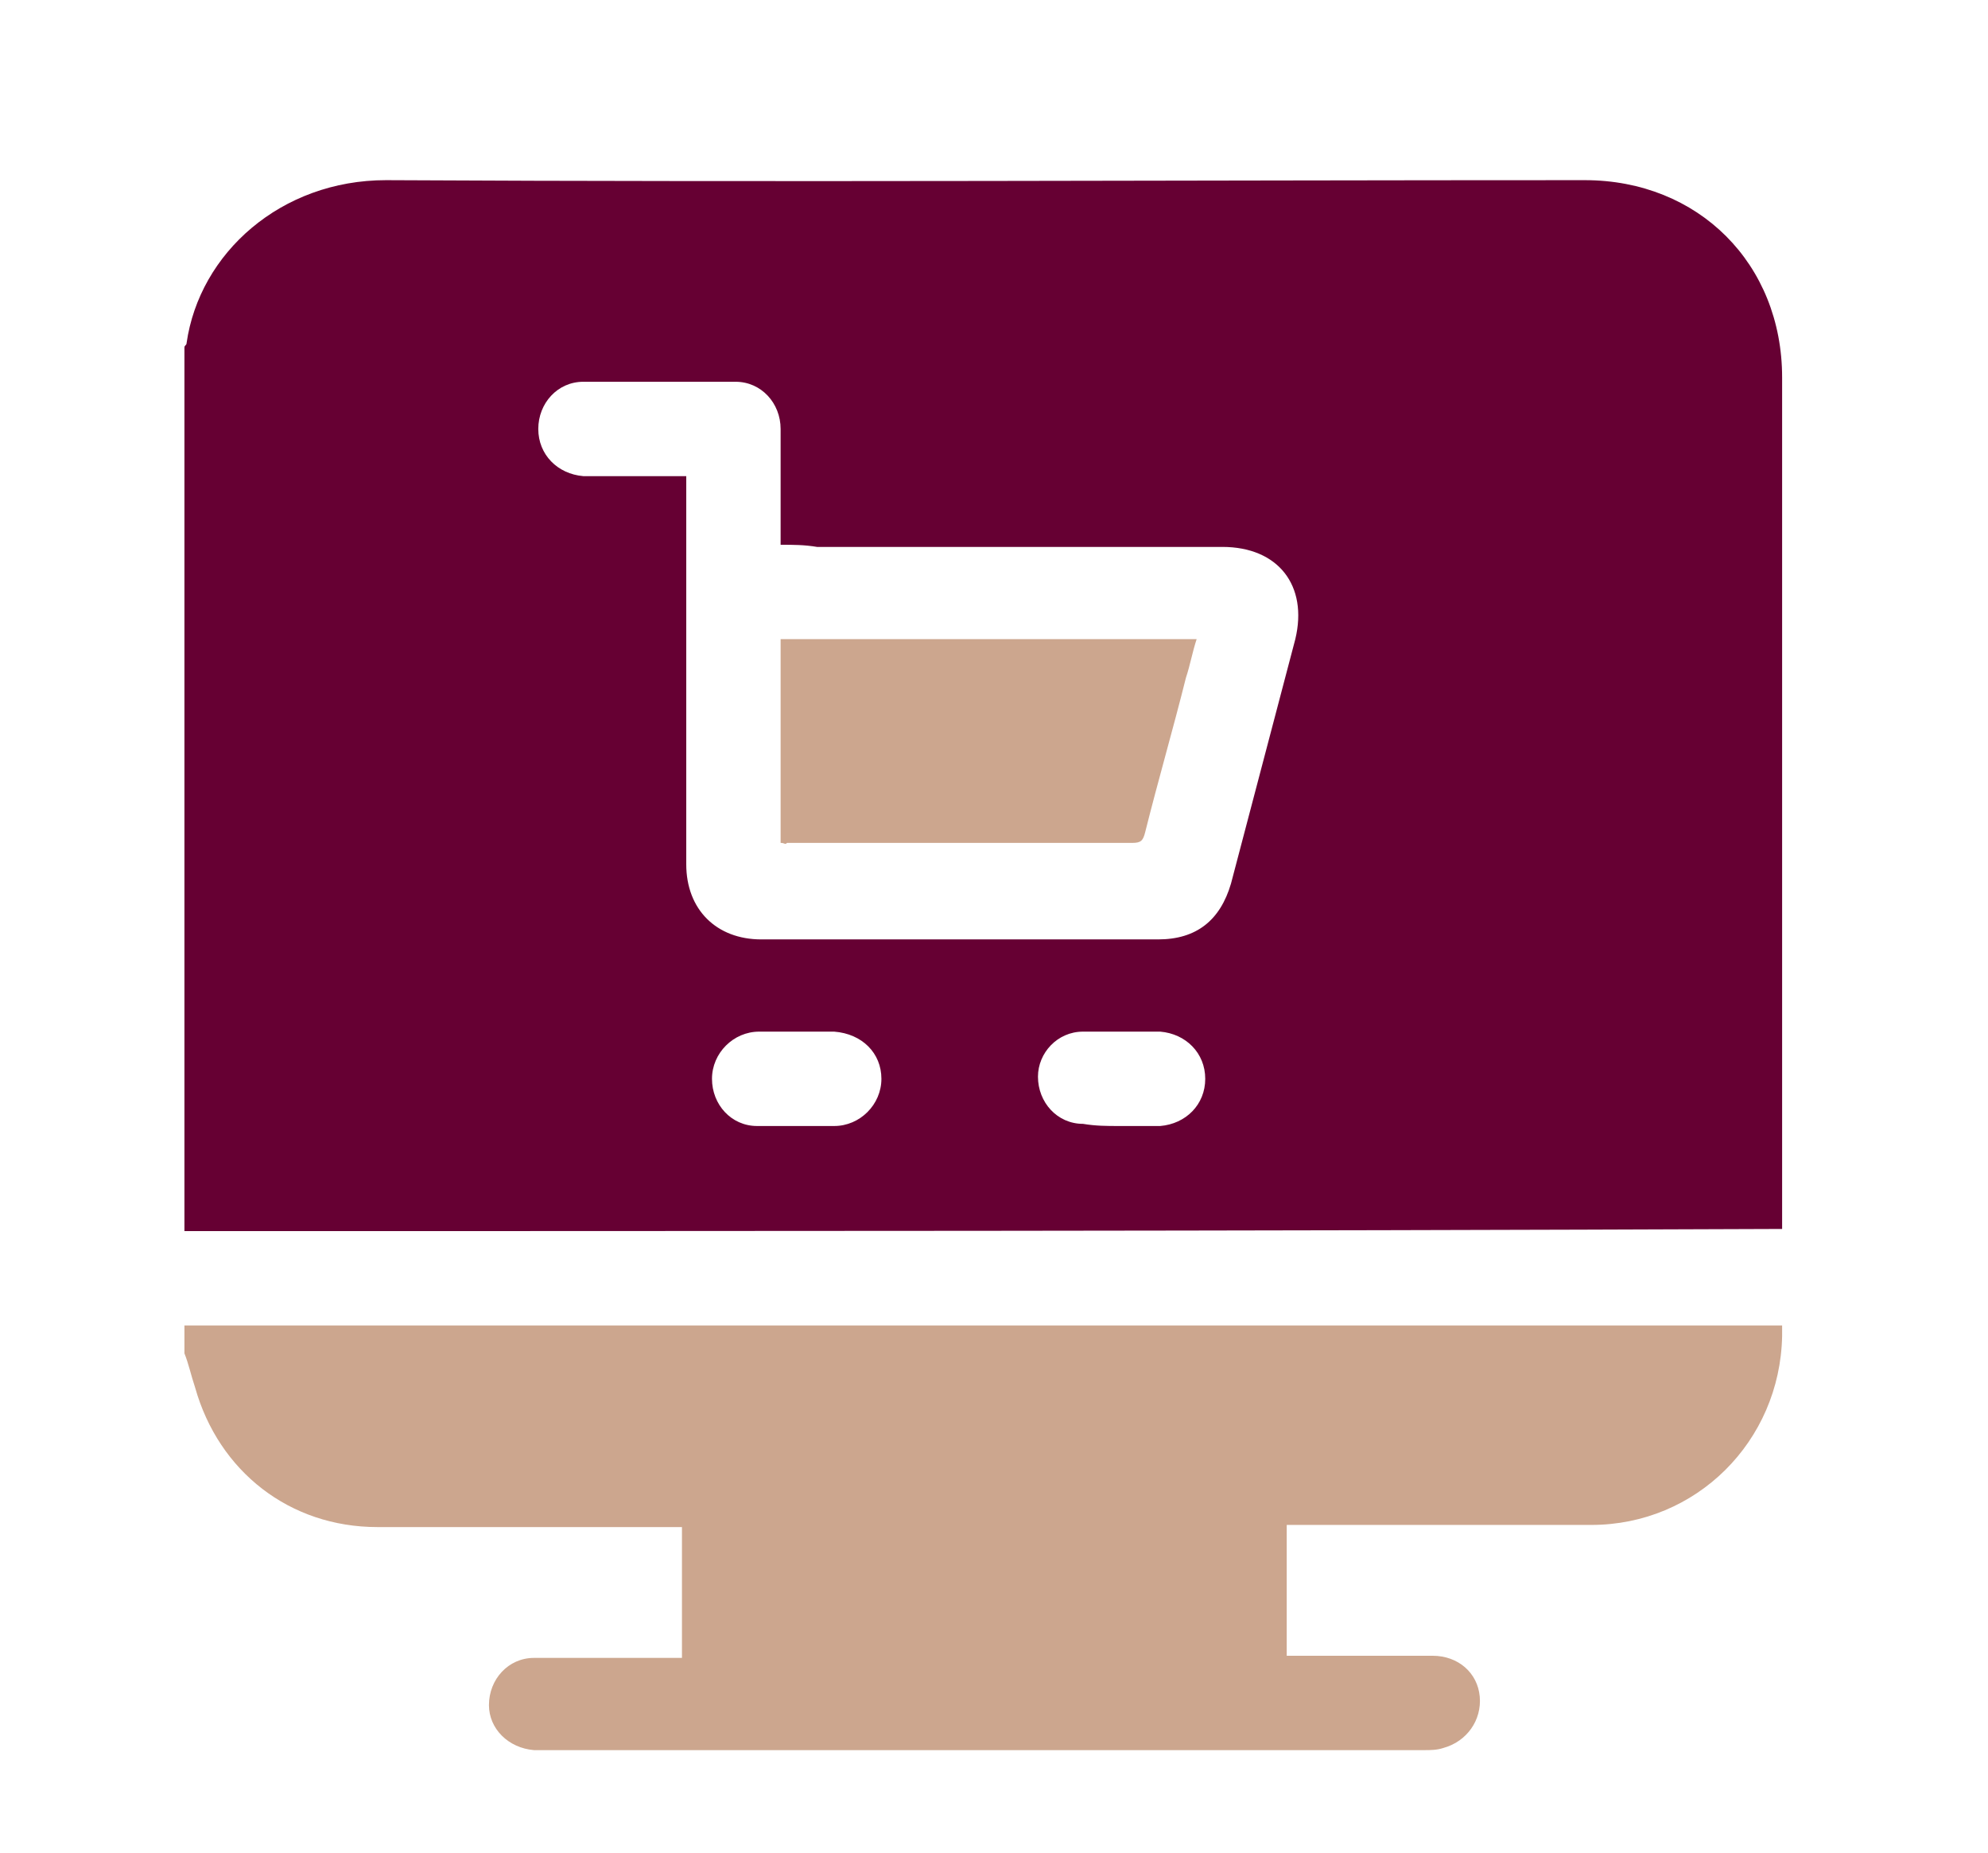
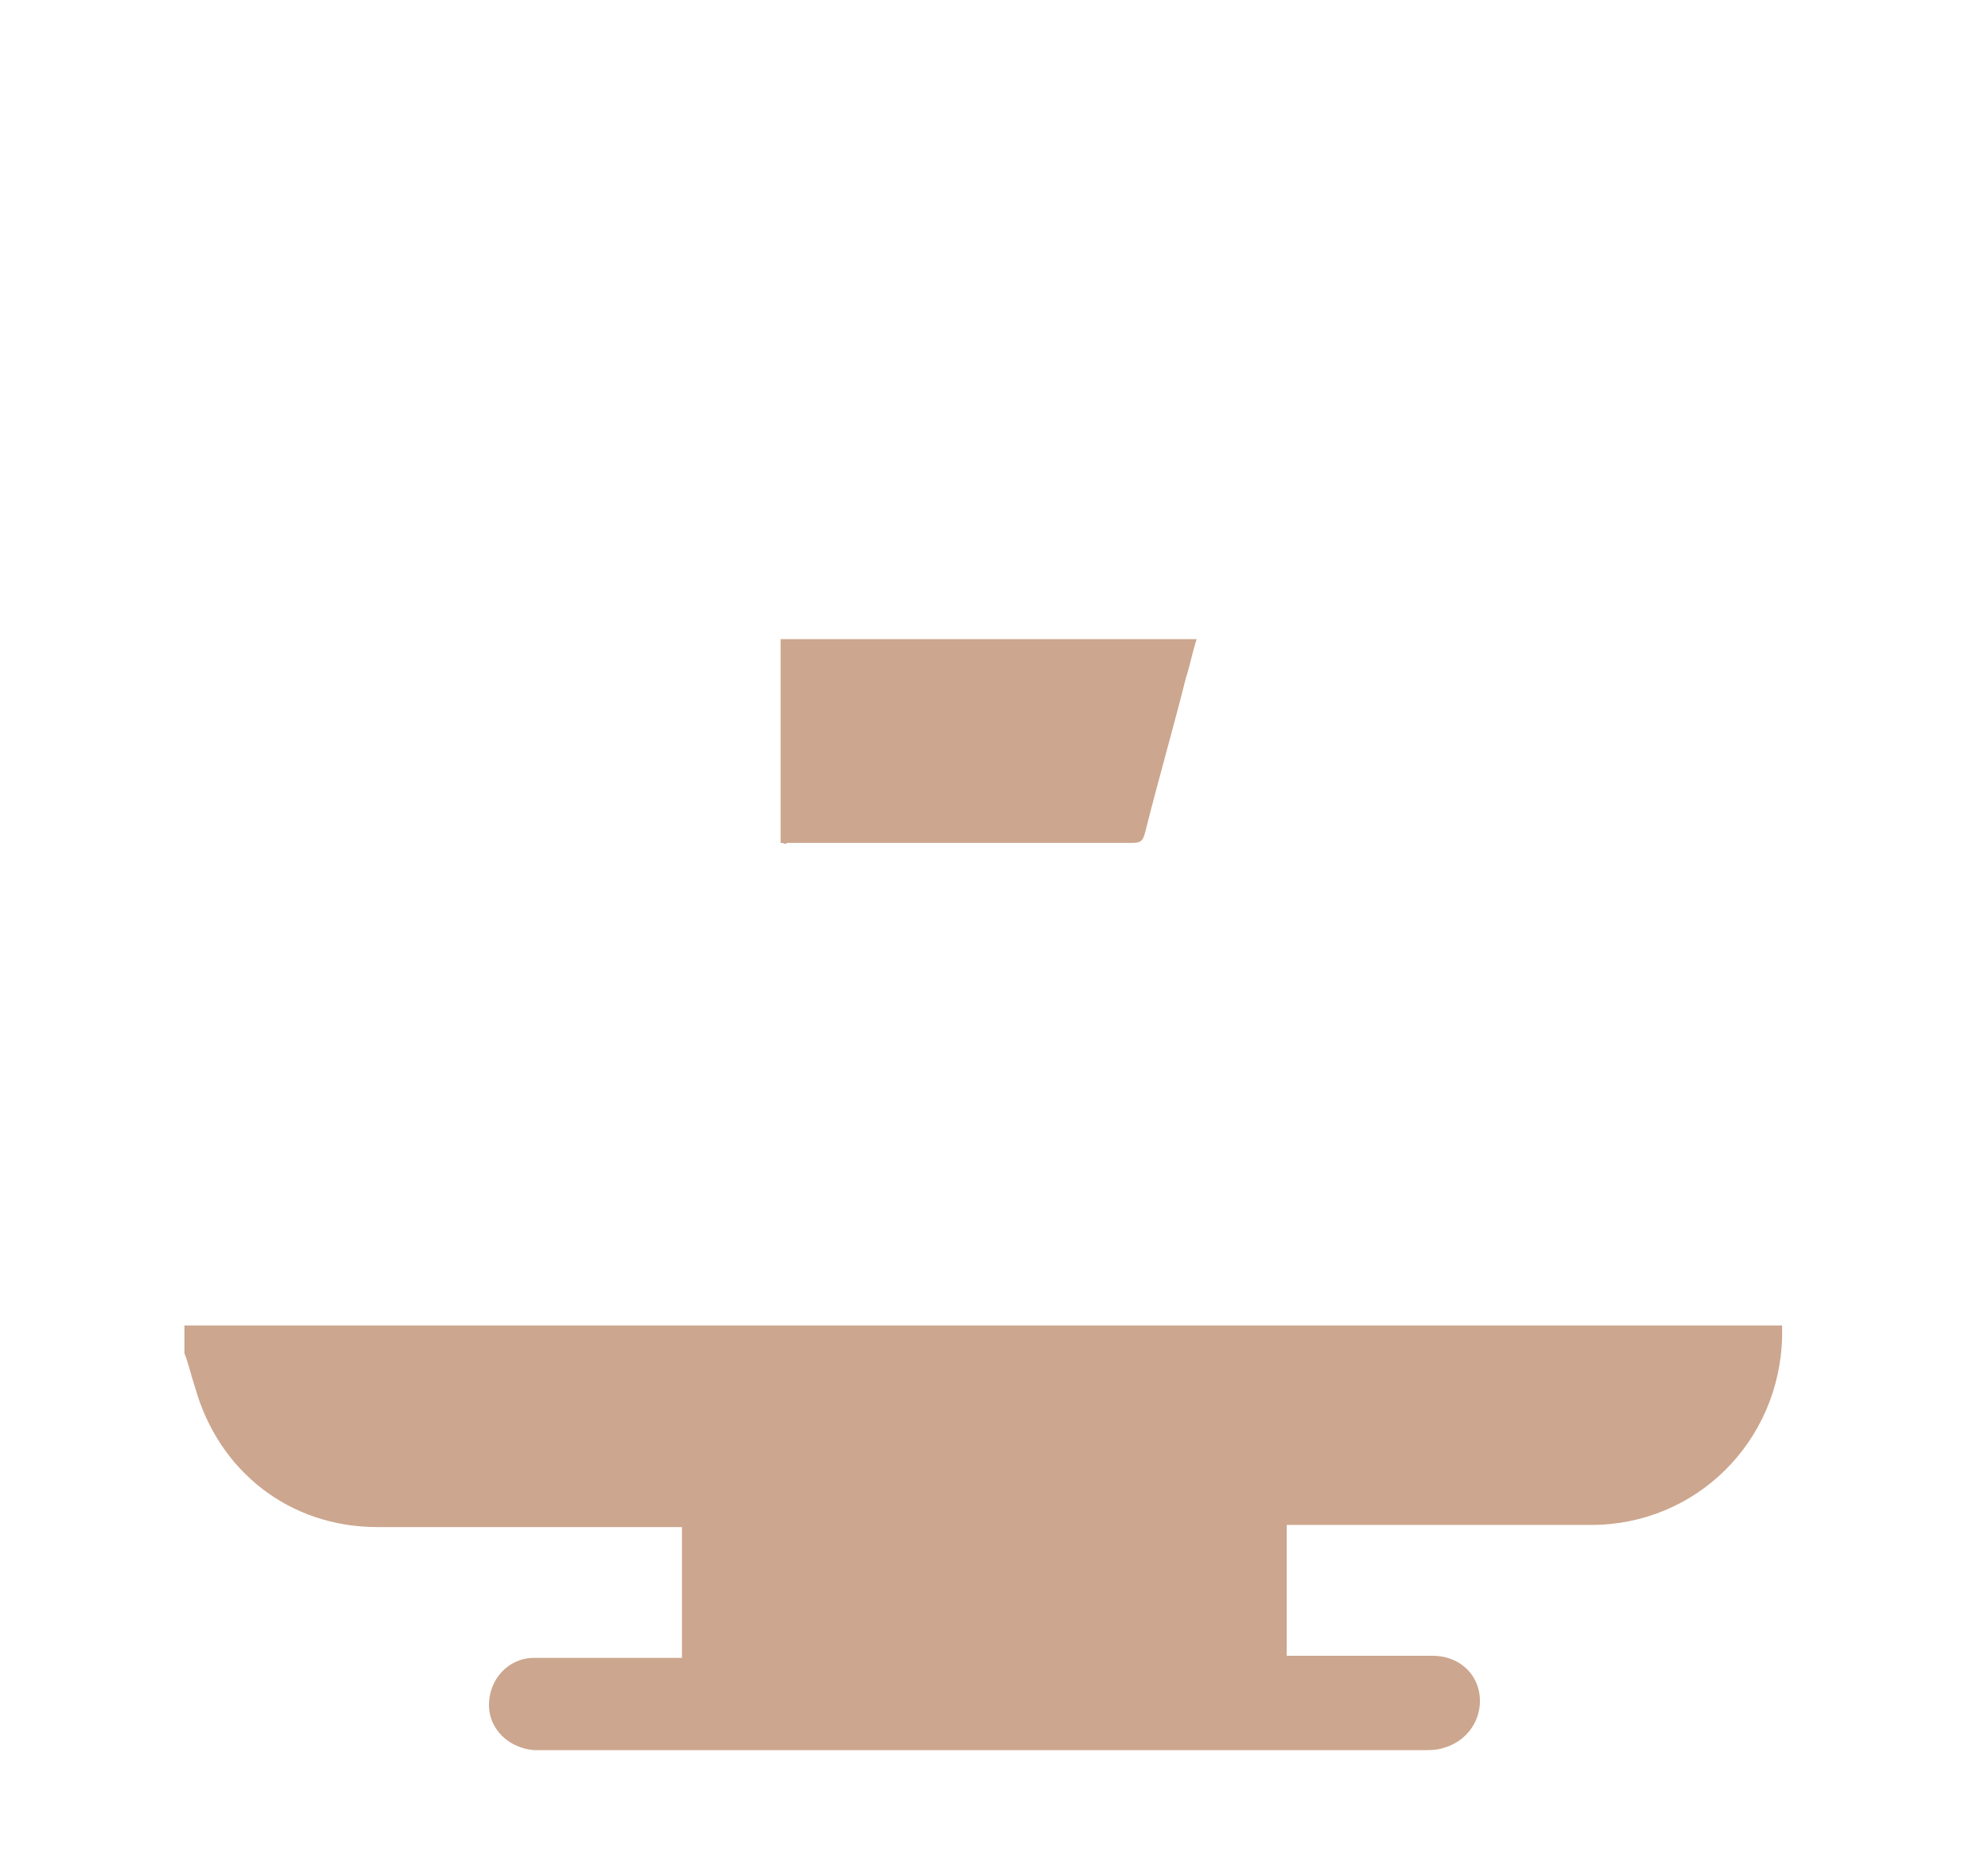
<svg xmlns="http://www.w3.org/2000/svg" version="1.1" id="Layer_1" x="0px" y="0px" viewBox="0 0 92.7 86.4" style="enable-background:new 0 0 92.7 86.4;" xml:space="preserve">
  <style type="text/css">
	.st0{fill:#660033;}
	.st1{fill:#CCA68E;}
</style>
-   <path class="st0" d="M8.6,57.4c0-13.7,0-27.4,0-41.2c0-0.1,0.1-0.1,0.1-0.2c0.6-4.2,4.4-7.6,9.3-7.6c18.6,0.1,37.3,0,55.9,0  c5.3,0,9.2,3.9,9.2,9.2c0,13,0,25.9,0,38.9c0,0.3,0,0.5,0,0.8C58.2,57.4,33.4,57.4,8.6,57.4z M36.4,25.4c0-0.3,0-0.6,0-0.8  c0-1.5,0-3.1,0-4.6c0-1.2-0.9-2.2-2.1-2.2c-2.4,0-4.7,0-7.1,0c-1.2,0-2.1,1-2.1,2.2c0,1.2,0.9,2.1,2.1,2.2c1.4,0,2.7,0,4.1,0  c0.2,0,0.5,0,0.7,0c0,0.4,0,0.7,0,1c0,5.7,0,11.4,0,17.1c0,2.1,1.4,3.5,3.5,3.5c6.2,0,12.3,0,18.5,0c1.8,0,2.9-0.9,3.4-2.6  c1-3.8,2-7.6,3-11.4c0.6-2.5-0.8-4.3-3.4-4.3c-6.3,0-12.6,0-18.9,0C37.5,25.4,37,25.4,36.4,25.4z M37.1,48.1c-0.6,0-1.2,0-1.7,0  c-1.2,0-2.2,1-2.2,2.2c0,1.2,0.9,2.2,2.1,2.2c1.2,0,2.4,0,3.6,0c1.2,0,2.2-1,2.2-2.2c0-1.2-0.9-2.1-2.2-2.2  C38.3,48.1,37.7,48.1,37.1,48.1z M52.2,52.5c0.6,0,1.3,0,1.9,0c1.2-0.1,2.1-1,2.1-2.2c0-1.2-0.9-2.1-2.1-2.2c-1.2,0-2.4,0-3.6,0  c-1.2,0-2.1,1-2.1,2.1c0,1.2,0.9,2.2,2.1,2.2C51.1,52.5,51.6,52.5,52.2,52.5z" />
  <path class="st1" d="M8.6,63.1c0-0.4,0-0.9,0-1.3c24.8,0,49.6,0,74.5,0c0,0.2,0,0.4,0,0.5c-0.1,4.9-4,8.8-8.9,8.8c-4.5,0-9,0-13.4,0  c-0.3,0-0.5,0-0.8,0c0,2.1,0,4.1,0,6.1c0.3,0,0.6,0,0.8,0c2,0,4,0,6,0c1.2,0,2.1,0.8,2.2,1.9c0.1,1.1-0.6,2.1-1.7,2.4  c-0.3,0.1-0.6,0.1-0.9,0.1c-13.7,0-27.3,0-41,0c-0.2,0-0.3,0-0.5,0c-1.2-0.1-2.1-1-2.1-2.1c0-1.2,0.9-2.2,2.1-2.2c2,0,4.1,0,6.1,0  c0.3,0,0.5,0,0.8,0c0-2.1,0-4.1,0-6.1c-0.3,0-0.6,0-0.8,0c-4.5,0-9,0-13.4,0c-4.1,0-7.4-2.6-8.5-6.5C8.9,64.1,8.8,63.6,8.6,63.1z" />
  <path class="st1" d="M36.4,39.3c0-3.2,0-6.3,0-9.5c6.4,0,12.9,0,19.4,0c-0.2,0.6-0.3,1.2-0.5,1.8c-0.6,2.4-1.3,4.8-1.9,7.2  c-0.1,0.4-0.2,0.5-0.6,0.5c-5.4,0-10.8,0-16.1,0C36.6,39.4,36.6,39.3,36.4,39.3z" />
</svg>